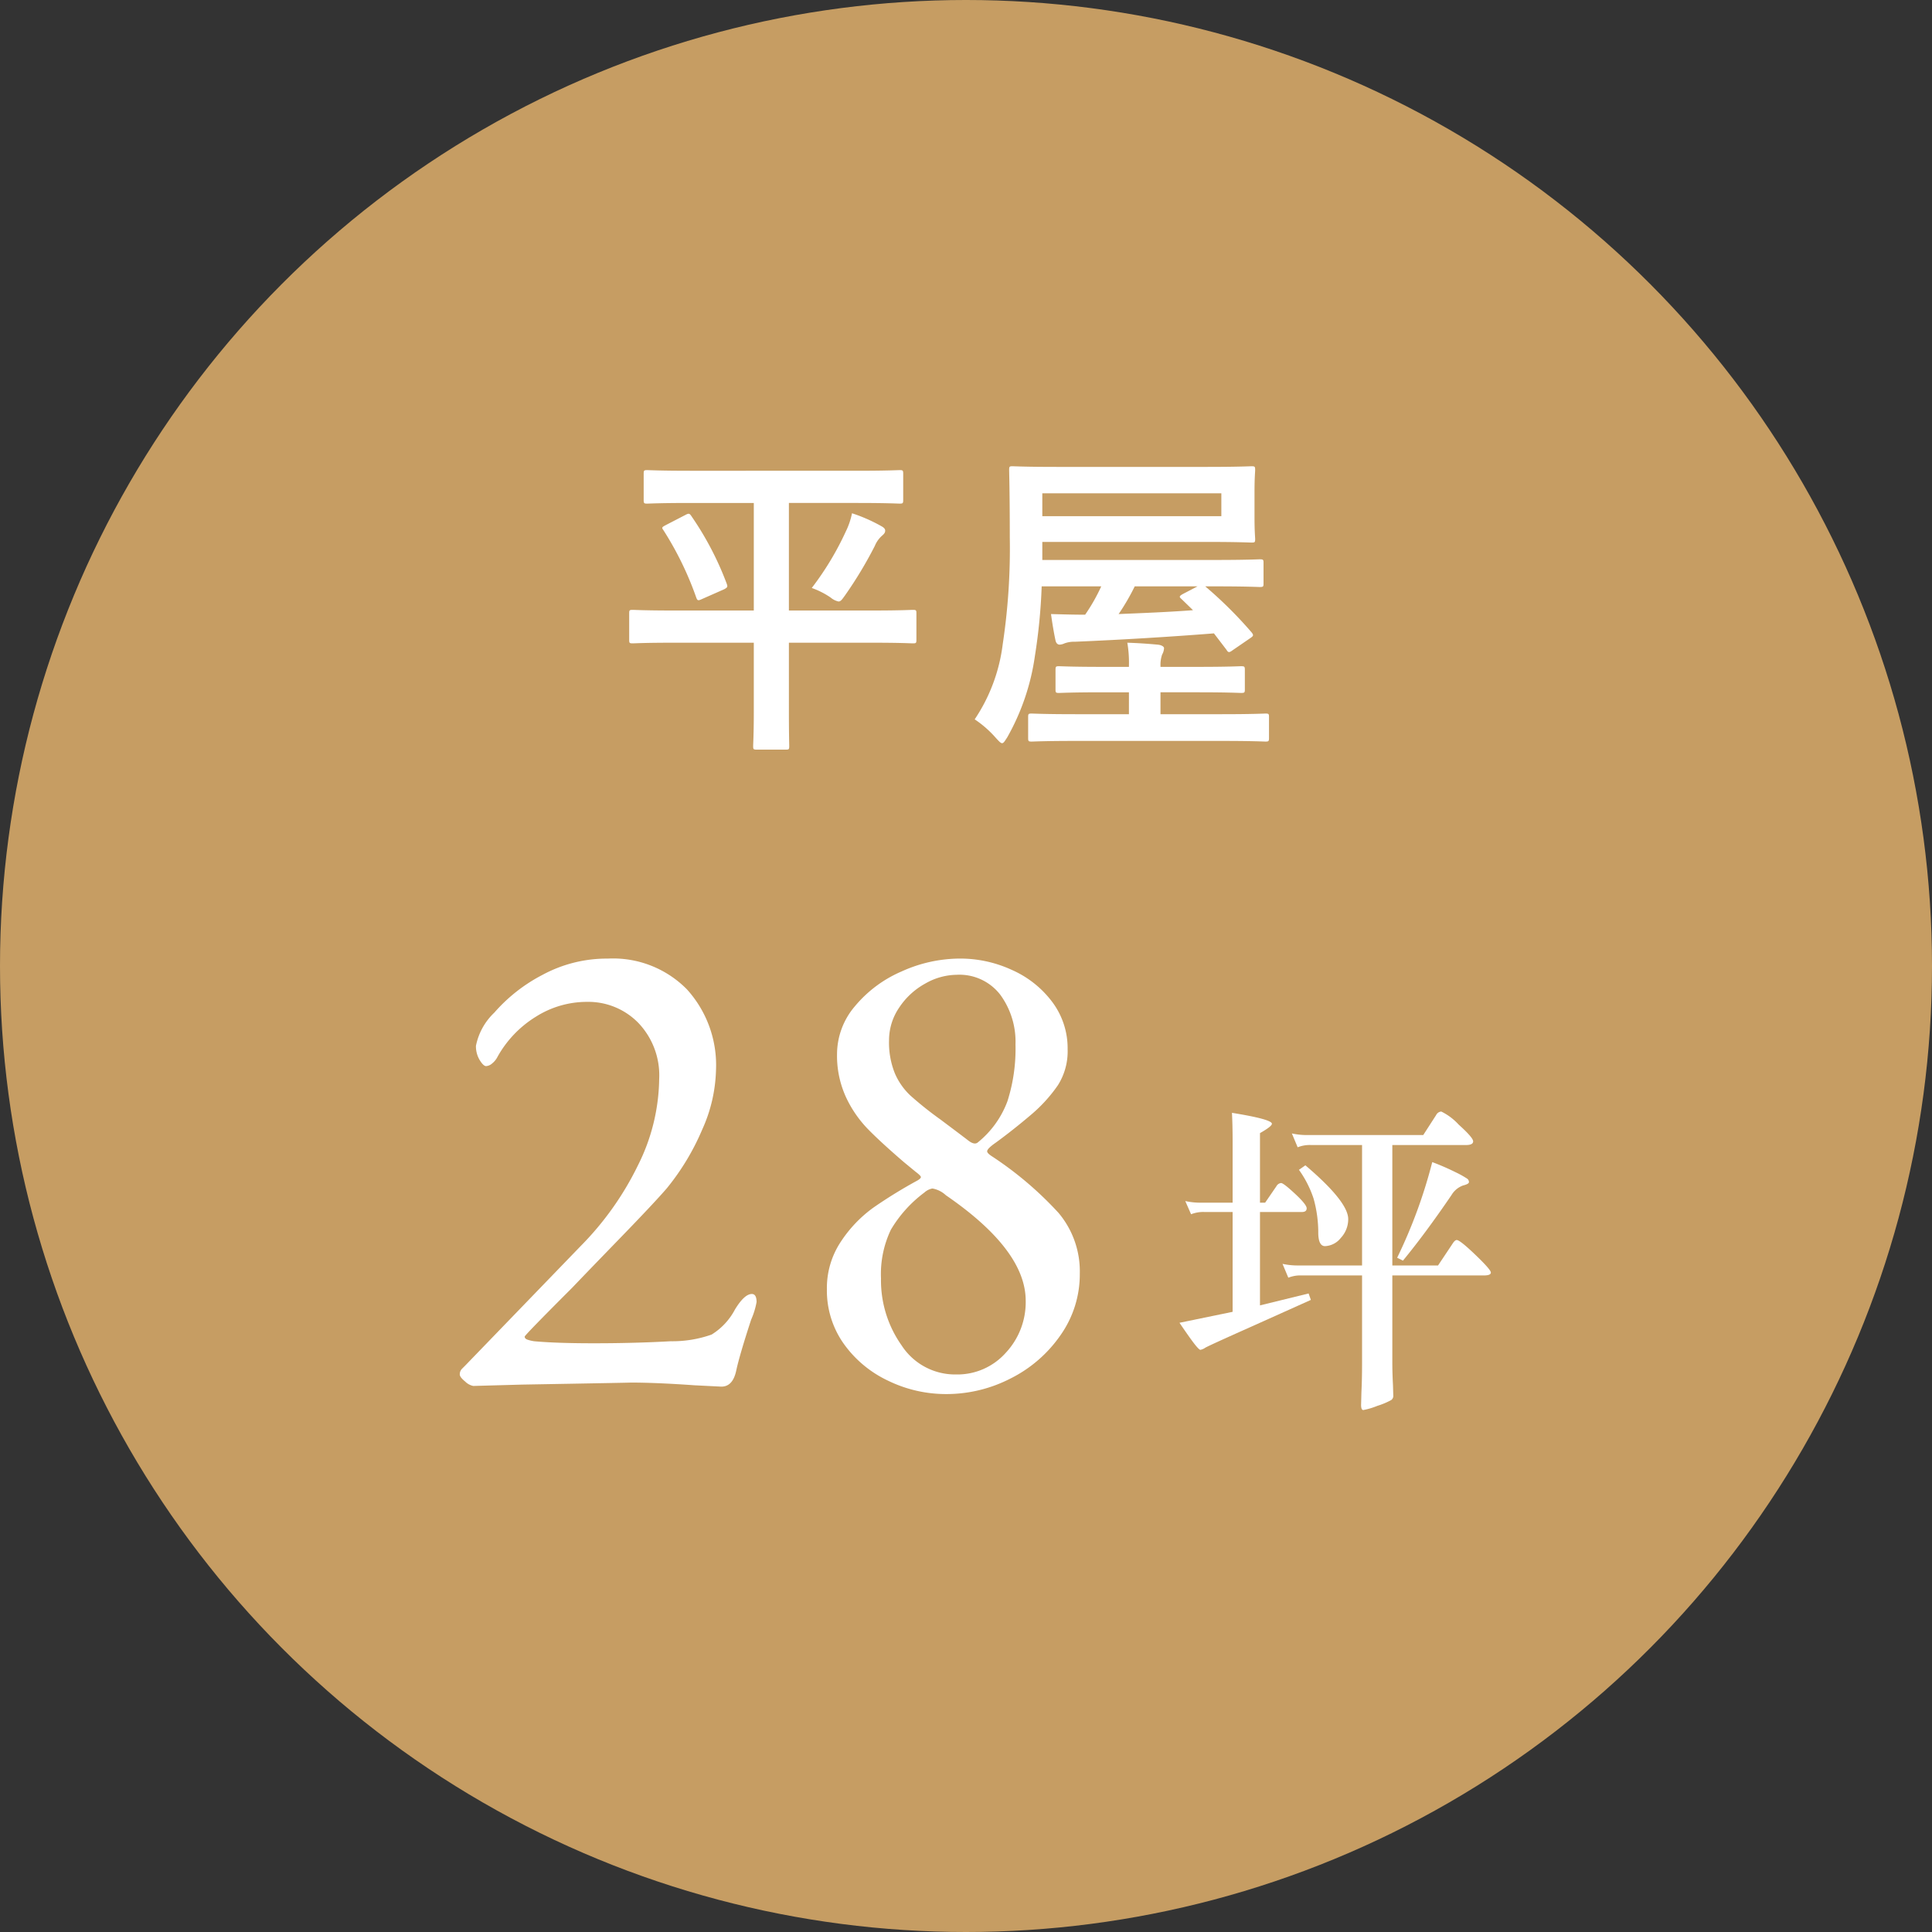
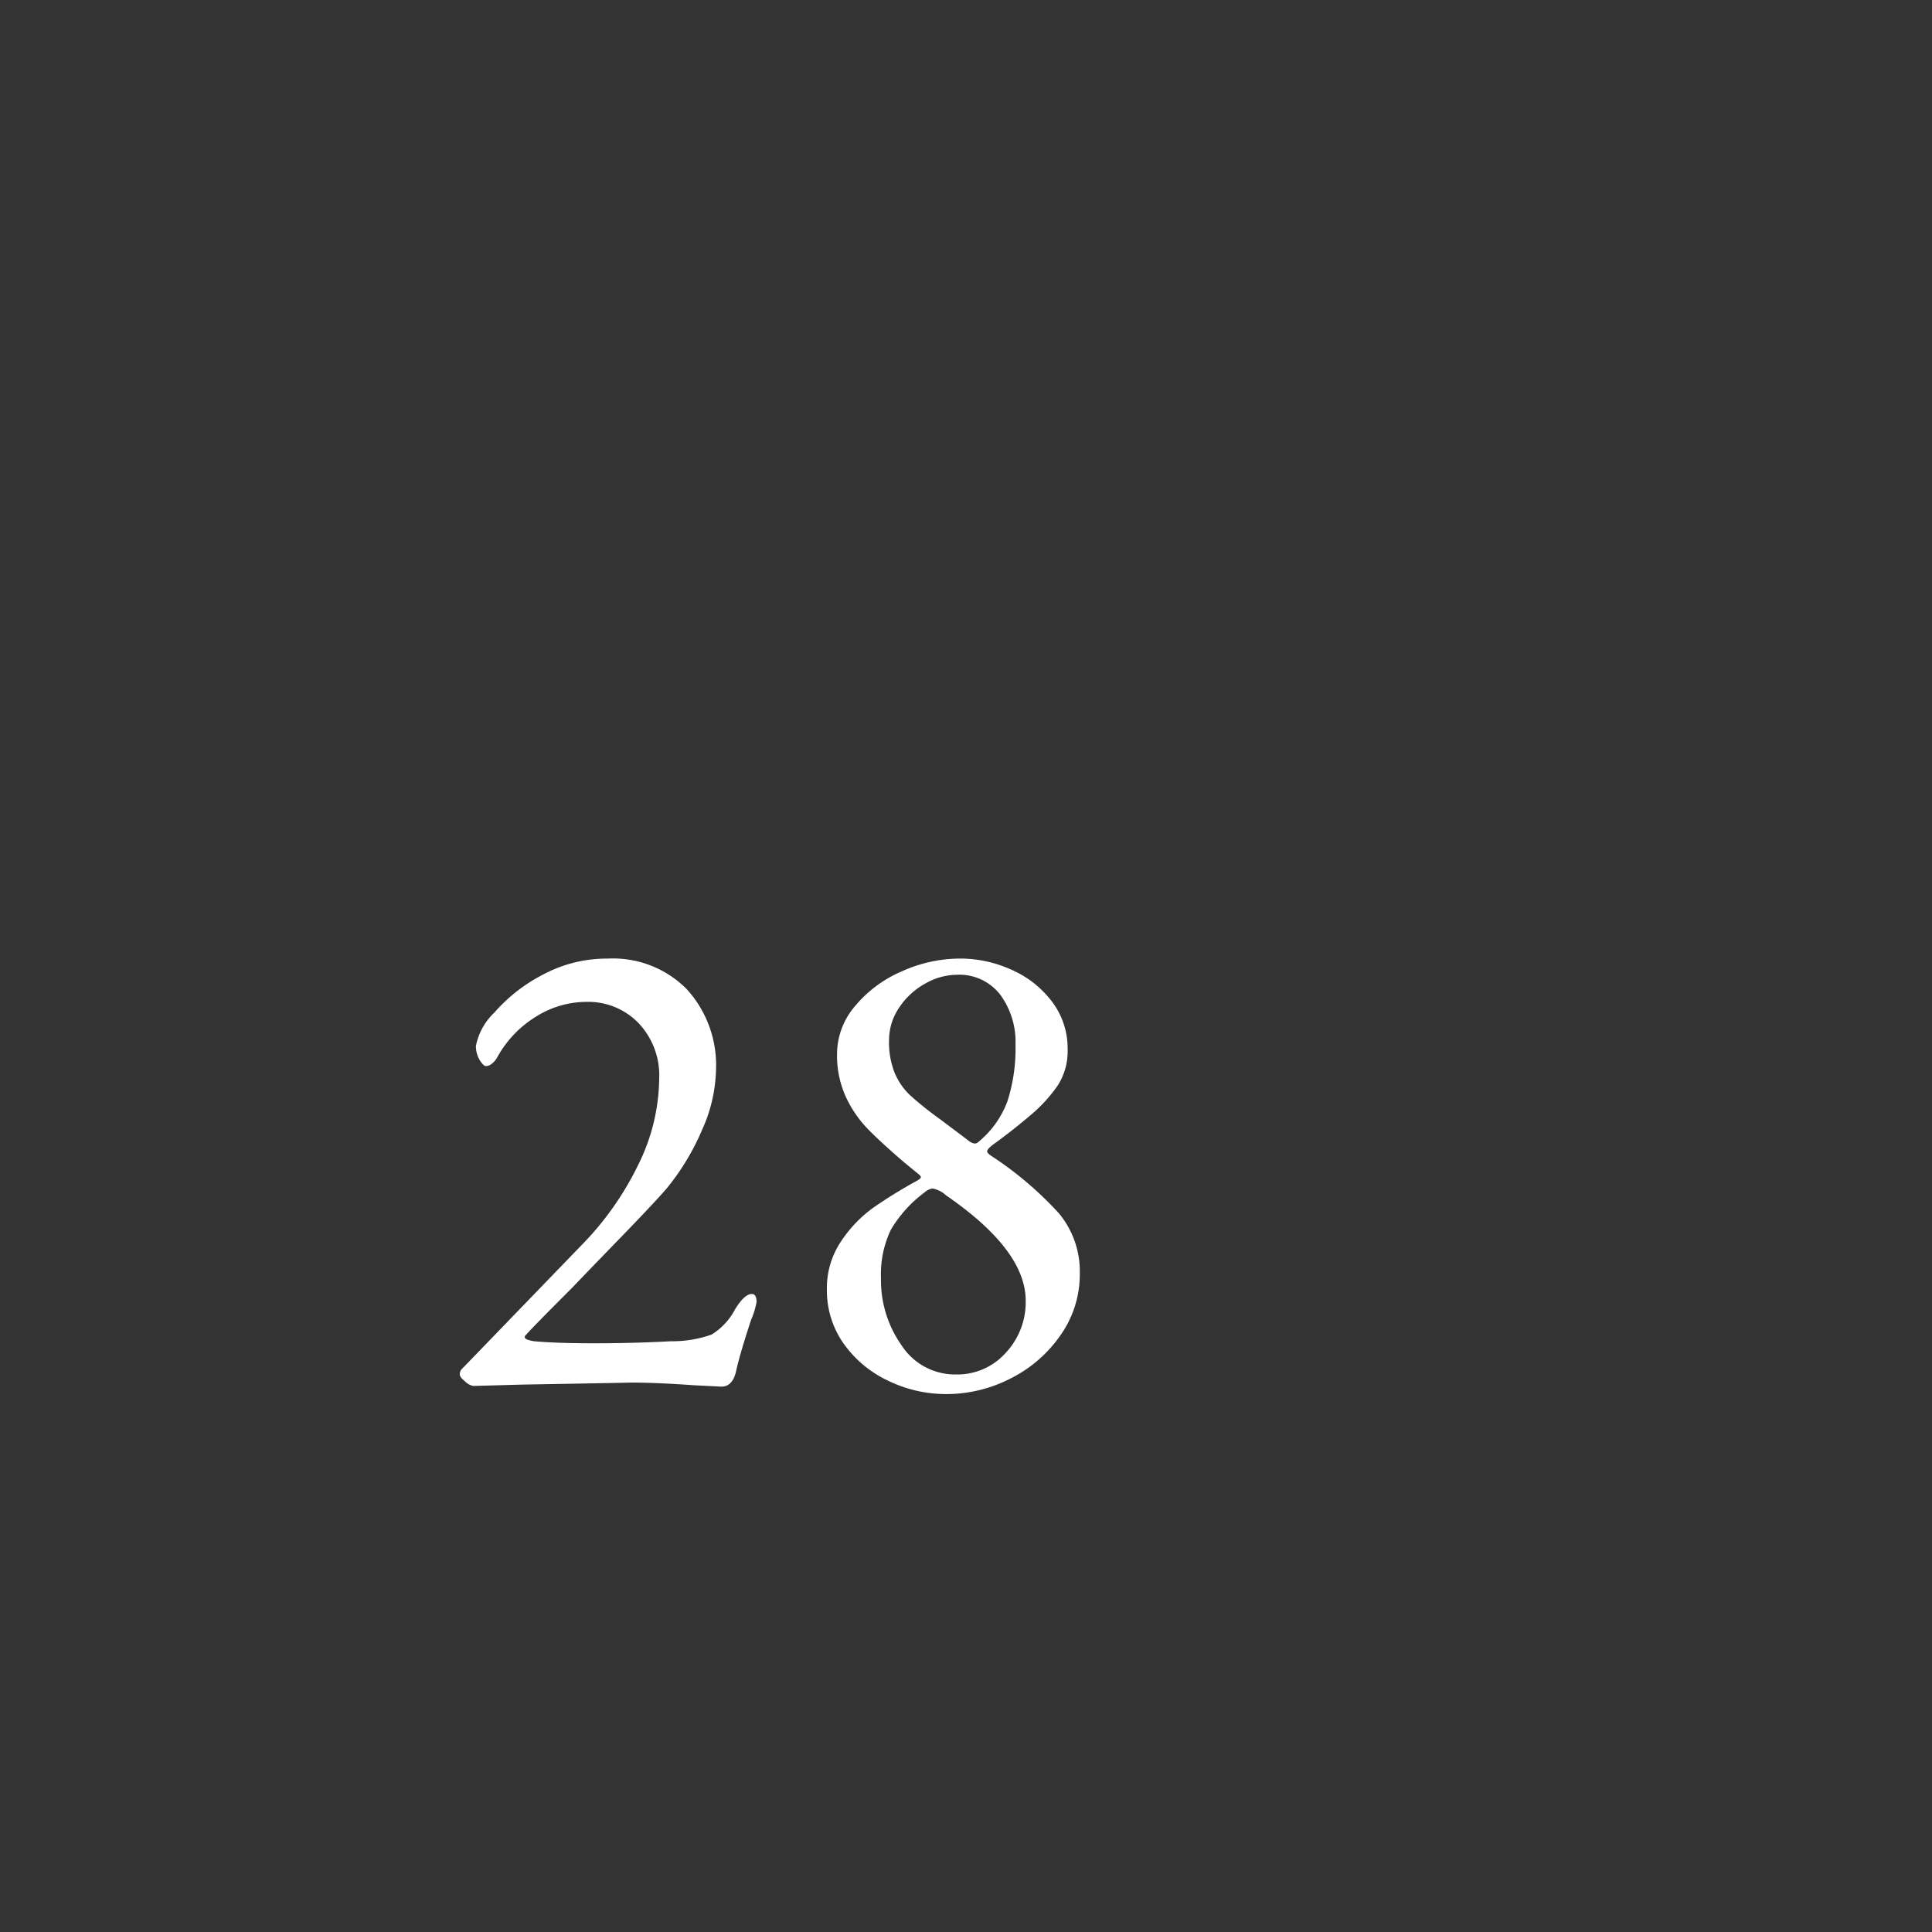
<svg xmlns="http://www.w3.org/2000/svg" width="120" height="120" viewBox="0 0 120 120">
  <rect x="0" y="0" width="120" height="120" fill="#333333" stroke="none" />
  <g transform="translate(-1028 -4097)">
-     <circle cx="60" cy="60" r="60" transform="translate(1028 4097)" fill="#c69d63" />
-     <path d="M-12.18-5.08V-.76c0,1.34-.04,1.96-.04,2.1,0,.2.02.22.22.22h1.82c.18,0,.2-.02.2-.22,0-.12-.02-.76-.02-2.1V-5.08h5.18c1.78,0,2.38.04,2.52.04.2,0,.22-.02.22-.22V-6.9c0-.2-.02-.22-.22-.22-.14,0-.74.04-2.52.04H-10v-6.68h4.2c1.9,0,2.56.04,2.68.04.2,0,.22-.02.22-.24v-1.6c0-.22-.02-.24-.22-.24-.12,0-.78.04-2.68.04H-16.12c-1.9,0-2.56-.04-2.68-.04-.2,0-.22.02-.22.24v1.6c0,.22.02.24.22.24.12,0,.78-.04,2.68-.04h3.94v6.68H-17.2c-1.76,0-2.38-.04-2.5-.04-.2,0-.22.02-.22.22v1.64c0,.2.02.22.22.22.12,0,.74-.04,2.5-.04Zm3.6-3.4a5.054,5.054,0,0,1,1.18.6,1.12,1.12,0,0,0,.48.24c.14,0,.22-.12.42-.4A25.321,25.321,0,0,0-4.66-11.1a1.7,1.7,0,0,1,.46-.64c.14-.12.18-.2.18-.3s-.06-.18-.24-.28a10.018,10.018,0,0,0-1.82-.8A4.61,4.61,0,0,1-6.46-12,18.294,18.294,0,0,1-8.58-8.48Zm-9.04-3.92c-.26.14-.3.16-.18.32A20.143,20.143,0,0,1-15.76-7.9c.08.22.12.22.38.1l1.36-.6c.22-.12.22-.16.16-.34a19.249,19.249,0,0,0-2.18-4.18c-.12-.18-.16-.22-.38-.1Zm34.8,7.76c.06.1.1.14.16.14s.12-.04.26-.14l1.02-.7c.24-.16.26-.2.12-.38a25.892,25.892,0,0,0-2.88-2.86h.62c1.96,0,2.64.04,2.76.04.22,0,.24-.02.24-.22v-1.28c0-.2-.02-.22-.24-.22-.12,0-.8.04-2.76.04H5.74v-1.12H15.98c1.94,0,2.64.04,2.76.04.2,0,.22-.02.22-.22,0-.12-.04-.46-.04-1.36v-1.54c0-.92.04-1.26.04-1.38,0-.22-.02-.24-.22-.24-.12,0-.82.04-2.76.04H6.64C4.7-16,4-16.04,3.88-16.04c-.18,0-.2.02-.2.24,0,.12.04,1.38.04,4.2a39.875,39.875,0,0,1-.44,6.62A10.727,10.727,0,0,1,1.54-.32,6.675,6.675,0,0,1,2.86.84c.2.22.3.32.38.32.1,0,.16-.12.32-.36A14.31,14.31,0,0,0,5.28-4.26,35.158,35.158,0,0,0,5.7-8.58H9.4a11.446,11.446,0,0,1-1,1.76c-.7,0-1.38-.02-2.12-.04.08.58.18,1.18.28,1.64.04.18.14.26.26.26a.838.838,0,0,0,.3-.08,1.713,1.713,0,0,1,.64-.1c2.86-.12,5.84-.3,8.64-.52Zm-.32-8.3H5.74v-1.42H16.86ZM15.1-7.1c-1.58.12-3.16.18-4.62.24a13.909,13.909,0,0,0,1-1.72h3.9l-.92.48c-.24.14-.22.18-.06.32Zm1.78,8.12c1.94,0,2.62.04,2.72.04.2,0,.22-.02.22-.24V-.46c0-.2-.02-.22-.22-.22-.1,0-.78.04-2.72.04h-3.8V-2H15.4c1.92,0,2.56.04,2.68.04.22,0,.24-.02.24-.22v-1.2c0-.22-.02-.24-.24-.24-.12,0-.76.04-2.68.04H13.08v-.06a2,2,0,0,1,.1-.7.894.894,0,0,0,.12-.4c0-.1-.16-.2-.4-.22-.64-.06-1.26-.1-1.88-.12a7.454,7.454,0,0,1,.1,1.46v.04H9.48c-1.9,0-2.58-.04-2.7-.04-.2,0-.22.02-.22.24v1.2c0,.2.02.22.22.22.12,0,.8-.04,2.7-.04h1.64V-.64H7.8c-1.94,0-2.6-.04-2.72-.04-.2,0-.22.02-.22.22V.82c0,.22.02.24.22.24.12,0,.78-.04,2.72-.04Z" transform="translate(1087 4142)" fill="#fff" />
-     <path d="M-10.18,2.06H-12a.638.638,0,0,1-.72-.72c0-.044,0-.107.006-.211.011-.288.034-.886.034-1.889V-4.58H-17.2c-1.386,0-2.052.025-2.337.035l-.163,0a.638.638,0,0,1-.72-.72V-6.9a.638.638,0,0,1,.72-.72l.163,0c.284.011.951.035,2.337.035h1.035a1.2,1.2,0,0,1-.065-.149A19.634,19.634,0,0,0-18.212-11.8a.656.656,0,0,1-.139-.534c.061-.276.279-.394.489-.507l.013-.007.8-.412c-.894.007-1.375.024-1.587.032l-.161,0a.7.7,0,0,1-.552-.2.75.75,0,0,1-.168-.542v-1.6a.75.75,0,0,1,.168-.542.7.7,0,0,1,.552-.2l.161,0c.276.01,1.009.035,2.519.035H-5.8c1.51,0,2.243-.026,2.519-.035l.161,0a.7.7,0,0,1,.552.2.75.75,0,0,1,.168.542v1.6a.75.75,0,0,1-.168.542.7.7,0,0,1-.552.2l-.161,0c-.224-.008-.75-.026-1.748-.033a9.834,9.834,0,0,1,1.015.5.838.838,0,0,1,.494.715.872.872,0,0,1-.355.68l-.025.02a1.2,1.2,0,0,0-.307.451l-.008.016A25.834,25.834,0,0,1-6.09-7.753l-.025.035c-.034.047-.067.093-.1.138h1.4c1.381,0,2.05-.024,2.336-.035.09,0,.144-.005.184-.005a.638.638,0,0,1,.72.72v1.64a.638.638,0,0,1-.72.72c-.04,0-.094,0-.184-.005-.286-.01-.955-.035-2.336-.035H-9.5V-.76c0,1.027.012,1.632.017,1.923,0,.09,0,.148,0,.177A.635.635,0,0,1-10.18,2.06Zm-1.53-1h1.225C-10.491.733-10.5.15-10.5-.76V-5.58h5.68c1.219,0,1.894.019,2.24.031V-6.611c-.346.012-1.021.031-2.24.031H-10.5v-7.68h4.7c1.314,0,2.03.019,2.4.031v-1.062c-.37.012-1.086.031-2.4.031H-16.12c-1.314,0-2.03-.019-2.4-.031v1.062c.37-.012,1.086-.031,2.4-.031h4.44v7.68H-17.2c-1.2,0-1.869-.018-2.22-.03V-5.55c.351-.012,1.021-.03,2.22-.03h5.52V-.76C-11.68.151-11.7.736-11.71,1.06ZM-9.5-7.58h1.634A3.827,3.827,0,0,0-8.732-8l-.681-.217.436-.565a17.791,17.791,0,0,0,2.063-3.426l.006-.012a4.132,4.132,0,0,0,.337-.994l.008-.042H-9.5Zm-5.14,0h1.96v-5.68h-2.987l.04.058a19.778,19.778,0,0,1,2.236,4.289l.005.015a.69.69,0,0,1-.395.937l-.038.019ZM-7.8-8.693c.217.113.423.24.644.377l.032.02.13.085L-6.93-8.3l.023-.032a24.829,24.829,0,0,0,1.8-2.989,2.486,2.486,0,0,1,.431-.661,9.577,9.577,0,0,0-1.057-.485,4.9,4.9,0,0,1-.275.684A19.118,19.118,0,0,1-7.8-8.693Zm-9.4-3.363a20.389,20.389,0,0,1,1.807,3.714l.981-.433a18.859,18.859,0,0,0-1.944-3.717ZM3.24,1.66c-.31,0-.5-.213-.75-.484l-.006-.007A6.167,6.167,0,0,0,1.273.1L.83-.177l.3-.429A10.267,10.267,0,0,0,2.787-5.064,39.568,39.568,0,0,0,3.22-11.6c0-2.332-.028-3.607-.037-4.025,0-.1,0-.153,0-.175,0-.491.236-.74.7-.74l.163,0c.288.01,1.052.036,2.6.036h9.34c1.545,0,2.309-.026,2.6-.036l.163,0a.7.7,0,0,1,.552.2.75.75,0,0,1,.168.542c0,.047,0,.1-.008.178-.011.189-.032.541-.032,1.2v1.54c0,.644.021.993.032,1.18,0,.08.008.133.008.18a.638.638,0,0,1-.72.72l-.163,0c-.288-.01-1.052-.036-2.6-.036H6.24v.12H16.48c1.563,0,2.316-.026,2.6-.036l.16,0a.75.75,0,0,1,.542.168.7.7,0,0,1,.2.552v1.28a.7.7,0,0,1-.2.552.75.75,0,0,1-.542.168l-.16,0c-.238-.008-.8-.028-1.9-.034.658.622,1.26,1.268,1.935,2.026l.021.026a.724.724,0,0,1,.185.57.808.808,0,0,1-.42.532l-1.013.7c-.061.043-.12.086-.183.122l.217-.007.158,0a.65.65,0,0,1,.74.74v1.2a.7.7,0,0,1-.2.552.75.75,0,0,1-.542.168l-.158,0c-.272-.01-.995-.036-2.522-.036H13.58v.36h3.3c1.572,0,2.306-.026,2.583-.036l.137,0a.638.638,0,0,1,.72.72V.82a.75.75,0,0,1-.168.542.7.7,0,0,1-.552.2l-.137,0c-.276-.01-1.011-.036-2.583-.036H7.8c-1.545,0-2.283.026-2.561.036l-.159,0a.7.7,0,0,1-.552-.2A.75.75,0,0,1,4.36.82V.39q-.172.335-.372.668l-.012.019-.065.1A.815.815,0,0,1,3.24,1.66ZM5.36-.171V.551C5.725.539,6.467.52,7.8.52h9.08c1.328,0,2.068.019,2.44.031V-.171c-.372.012-1.112.031-2.44.031h-4.3V-2.5H15.4c1.337,0,2.068.02,2.42.031v-.643c-.352.012-1.083.031-2.42.031H12.58v-.56a2.558,2.558,0,0,1,.118-.836c-.377-.034-.743-.06-1.105-.079.022.281.028.581.028.935v.54H9.48c-1.319,0-2.045-.019-2.42-.031v.642c.375-.012,1.1-.031,2.42-.031h2.14V-.14H7.8C6.467-.14,5.725-.159,5.36-.171ZM2.224-.447a7.679,7.679,0,0,1,.961.9,14.139,14.139,0,0,0,1.6-4.8A34.53,34.53,0,0,0,5.2-8.6l.019-.48h4.964l-.33.711A11.916,11.916,0,0,1,8.81-6.533L8.66-6.32H8.4c-.514,0-1.018-.011-1.538-.024.047.3.1.571.144.812a2.43,2.43,0,0,1,.728-.107h.005c2.832-.119,5.814-.3,8.622-.519l.271-.021.8,1.048.72-.494a24.569,24.569,0,0,0-2.542-2.51l-.56.292,1.193,1.159L15.138-6.6c-1.469.112-2.911.17-4.3.227L9.5-6.319l.571-.825A13.342,13.342,0,0,0,11.033-8.8l.138-.276H16.48c1.379,0,2.137.02,2.5.032v-.7c-.363.012-1.121.032-2.5.032H5.24v-2.12H15.98c1.326,0,2.086.019,2.464.031-.011-.218-.024-.555-.024-1.071v-1.54c0-.545.014-.891.025-1.111-.378.012-1.138.031-2.465.031H6.64c-1.315,0-2.073-.019-2.455-.03.011.515.035,1.773.035,3.93a40.51,40.51,0,0,1-.447,6.7A11.514,11.514,0,0,1,2.224-.447ZM5.08-1.18l.159,0c.278.01,1.016.036,2.561.036h2.82V-1.5H9.48c-1.51,0-2.256.026-2.537.036l-.163,0a.638.638,0,0,1-.72-.72v-1.2a.75.75,0,0,1,.168-.542.7.7,0,0,1,.552-.2l.163,0c.281.01,1.028.036,2.537.036h1.135a6.04,6.04,0,0,0-.051-.694c-.935.05-1.865.1-2.78.133a1.323,1.323,0,0,0-.467.06l-.011,0a1.286,1.286,0,0,1-.486.116.771.771,0,0,1-.748-.652c-.032-.149-.065-.313-.1-.489-.059.509-.126.989-.2,1.426a19.688,19.688,0,0,1-.745,3Zm8.542-2.9H15.4c.694,0,1.222-.005,1.617-.012a.814.814,0,0,1-.251-.266l-.6-.783c-.793.061-1.6.119-2.411.174a.608.608,0,0,1,.043.227,1.273,1.273,0,0,1-.148.57l-.008.018Q13.632-4.119,13.622-4.08ZM6.135-7.364l.321.009c.578.016,1.128.031,1.68.034.158-.239.309-.491.454-.759H6.178Q6.159-7.719,6.135-7.364Zm5.652-.716c-.126.242-.249.468-.374.681.832-.035,1.678-.073,2.534-.124a.6.6,0,0,1-.165-.464A.57.57,0,0,1,13.8-8.08Zm5.574-4.36H5.24v-2.42H17.36Zm-11.12-1H16.36v-.42H6.24Z" transform="translate(1087 4142)" fill="rgba(0,0,0,0)" />
    <path d="M-4.872.042q-2.352-.168-3.99-.168.462,0-6.72.126l-3.024.084a.989.989,0,0,1-.5-.273q-.336-.273-.336-.441A.486.486,0,0,1-19.3-.987l.189-.189,7.182-7.434a18.84,18.84,0,0,0,3.549-5,12.262,12.262,0,0,0,1.323-5.376,4.711,4.711,0,0,0-1.3-3.486,4.34,4.34,0,0,0-3.192-1.3,5.92,5.92,0,0,0-3.171.924,6.831,6.831,0,0,0-2.373,2.478,1.24,1.24,0,0,1-.336.42.634.634,0,0,1-.378.168q-.168,0-.4-.378a1.658,1.658,0,0,1-.231-.882A3.883,3.883,0,0,1-17.3-23.1a10.2,10.2,0,0,1,3-2.352,8.4,8.4,0,0,1,4.053-1.008,6.437,6.437,0,0,1,4.914,1.911A7.008,7.008,0,0,1-3.528-19.53a9.5,9.5,0,0,1-.861,3.7A15.033,15.033,0,0,1-6.594-12.18q-.8.924-2.877,3.066t-3,3.108q-2.94,2.94-2.94,3.024,0,.126.168.189a2.287,2.287,0,0,0,.42.1q1.386.126,3.7.126,2.52,0,4.788-.126A7.3,7.3,0,0,0-3.8-3.108,4.031,4.031,0,0,0-2.352-4.662q.588-.966,1.05-.966.294,0,.294.5a4.747,4.747,0,0,1-.336,1.092q-.714,2.184-.924,3.15Q-2.478.126-3.192.126ZM10.794.588A8.227,8.227,0,0,1,7.14-.252a7.066,7.066,0,0,1-2.751-2.31A5.715,5.715,0,0,1,3.36-5.922,5.191,5.191,0,0,1,4.242-8.9,8.04,8.04,0,0,1,6.258-11a30,30,0,0,1,2.73-1.68q.21-.126.21-.21t-.336-.336l-.714-.588Q6.678-15.078,5.88-15.9a7.219,7.219,0,0,1-1.344-1.974,6.174,6.174,0,0,1-.546-2.667A4.592,4.592,0,0,1,5.1-23.5,7.737,7.737,0,0,1,8-25.662a8.821,8.821,0,0,1,3.633-.8,7.661,7.661,0,0,1,3.234.714,6.312,6.312,0,0,1,2.5,1.995,4.791,4.791,0,0,1,.945,2.919,3.93,3.93,0,0,1-.609,2.247A9.375,9.375,0,0,1,16.086-16.8q-1.134.966-2.226,1.764-.546.378-.546.546,0,.126.336.336a21.933,21.933,0,0,1,4.095,3.486,5.633,5.633,0,0,1,1.323,3.78,6.546,6.546,0,0,1-1.2,3.822A8.256,8.256,0,0,1,14.763-.378,8.692,8.692,0,0,1,10.794.588Zm1.932-15.624A5.945,5.945,0,0,0,14.574-17.6a10.692,10.692,0,0,0,.5-3.528,4.942,4.942,0,0,0-.945-3.087,3.2,3.2,0,0,0-2.709-1.239,4.011,4.011,0,0,0-1.953.546,4.585,4.585,0,0,0-1.617,1.491,3.6,3.6,0,0,0-.63,2.037,5.106,5.106,0,0,0,.357,2.037,4.11,4.11,0,0,0,.966,1.386,22.012,22.012,0,0,0,1.869,1.491q1.512,1.134,1.722,1.3Q12.516-14.868,12.726-15.036ZM11.382-.63a4.026,4.026,0,0,0,3.087-1.344,4.6,4.6,0,0,0,1.239-3.234q0-3.15-4.956-6.552a1.632,1.632,0,0,0-.84-.42,1.02,1.02,0,0,0-.5.252,7.9,7.9,0,0,0-2.079,2.31A6.406,6.406,0,0,0,6.72-6.594,7.005,7.005,0,0,0,8-2.436,3.959,3.959,0,0,0,11.382-.63Z" transform="translate(1076 4183)" fill="#fff" />
-     <path d="M-6.44-8.72H-8.18a2.033,2.033,0,0,0-.84.14l-.36-.82a4.366,4.366,0,0,0,1,.1h1.94v-3.8q0-1-.04-1.78,2.48.4,2.48.68,0,.16-.74.58V-9.3h.32l.7-1.02a.378.378,0,0,1,.29-.2q.15,0,.87.67t.72.9q0,.23-.3.23h-2.6v5.8l3.02-.74.14.4L-5.32-1.58Q-7.92-.42-8.14-.29a.786.786,0,0,1-.3.13q-.08,0-.35-.34t-.95-1.34l3.3-.68ZM1.6-12.88H-1.56a2.033,2.033,0,0,0-.84.14l-.36-.86a4.366,4.366,0,0,0,1,.1H5.4l.8-1.24a.391.391,0,0,1,.32-.22,3.6,3.6,0,0,1,1.08.81q.9.81.9,1.04t-.44.23H3.48V-5.4H6.32L7.2-6.72q.16-.26.28-.26.2,0,1.16.92t.96,1.1q0,.18-.44.18H3.48V.62q0,.66.04,1.4l.02.68a.313.313,0,0,1-.13.26,4.619,4.619,0,0,1-.86.36,4.517,4.517,0,0,1-.87.26q-.14,0-.14-.32l.02-.78q.04-.8.04-1.8V-4.78H-2.14a2.033,2.033,0,0,0-.84.14l-.36-.86a4.366,4.366,0,0,0,1,.1H1.6Zm4.36,1.06a15.092,15.092,0,0,1,1.45.63,5.991,5.991,0,0,1,.72.4.266.266,0,0,1,.11.21q0,.12-.36.21a1.381,1.381,0,0,0-.72.59Q5.54-7.4,4.14-5.7l-.36-.18A31.261,31.261,0,0,0,5.96-11.82Zm-7.88.2Q.74-9.36.74-8.28A1.7,1.7,0,0,1,.28-7.11,1.323,1.323,0,0,1-.7-6.6q-.4,0-.42-.78a7.839,7.839,0,0,0-.29-2.17,6.584,6.584,0,0,0-.91-1.79Z" transform="translate(1111 4181)" fill="#fff" />
-     <path d="M-7.011-15.472l.611.1a19.4,19.4,0,0,1,1.913.381c.347.1.913.25.981.7l.863.205A3.9,3.9,0,0,0-1.76-14H5.128l.652-1.011a.867.867,0,0,1,.74-.449c.257,0,.522.135,1.414.938S9-13.4,9-13.11c0,.122-.045.73-.94.73H5.895l.243.093a15.656,15.656,0,0,1,1.5.652,5.012,5.012,0,0,1,.81.459.764.764,0,0,1,.293.6c0,.339-.249.573-.739.7-.055.014-.206.079-.432.392C6.646-8.137,5.766-6.932,4.945-5.9H6.052l.727-1.09a.89.89,0,0,1,.7-.49c.235,0,.48.076,1.506,1.059C9.945-5.5,10.1-5.237,10.1-4.96c0,.16-.068.68-.94.68H3.98V.62c0,.429.013.891.039,1.373v.012l.02.695a.813.813,0,0,1-.325.656,3.766,3.766,0,0,1-1,.435A3.437,3.437,0,0,1,1.68,4.08c-.107,0-.64-.04-.64-.82V3.247l.02-.792C1.087,1.933,1.1,1.335,1.1.68V-4.28H-2.14a1.537,1.537,0,0,0-.629.093l-.472.22-.941-2.247.957.228A3.9,3.9,0,0,0-2.34-5.9H1.1V-7.5a2.291,2.291,0,0,1-.449.723A1.8,1.8,0,0,1-.7-6.1c-.267,0-.891-.123-.92-1.267v-.005q-.008-.517-.057-.962a.894.894,0,0,1-.463.114h-2.1v4.663l2.842-.7.442,1.262L-5.115-1.124C-7.341-.131-7.806.095-7.886.141a1.1,1.1,0,0,1-.554.2c-.3,0-.5-.229-.742-.529-.189-.239-.507-.687-.972-1.37l-.421-.62,3.635-.749V-8.22H-8.18a1.537,1.537,0,0,0-.629.093l-.464.216-.97-2.209.978.233A3.9,3.9,0,0,0-8.38-9.8h1.44v-3.3c0-.655-.013-1.245-.039-1.754Zm14.7,2.092c-.105-.105-.243-.236-.423-.4-.36-.324-.578-.5-.707-.6l-.641.994Zm-12.634-.7c-.234-.057-.56-.126-1.01-.206.011.367.016.763.016,1.184V-2.113L-8.9-1.5c.224.321.392.553.5.691l.051.064c.132-.071.59-.293,2.823-1.289l.865-.388-.581.142V-13.911l.253-.144Zm2.286,2.011-.849-2.028c-.049.277-.294.495-.731.761v2.888l.108-.157a.846.846,0,0,1,.7-.417c.239,0,.47.115,1.2.8a7.257,7.257,0,0,0-.5-.831l-.285-.409,1.125-.787L-1.6-12A9.421,9.421,0,0,1,1.1-8.934V-12.38H-1.56a1.537,1.537,0,0,0-.629.093ZM2.98-13H2.1V.68c0,.669-.014,1.281-.04,1.819l-.012.466c.091-.03.2-.068.335-.116.374-.133.562-.211.654-.253L3.02,2.041c-.027-.5-.04-.976-.04-1.421Zm2.609.62H3.98v4.862a32.073,32.073,0,0,0,1.5-4.428Zm1.749,1.715-.154-.079c-.26-.132-.557-.267-.887-.4A33.3,33.3,0,0,1,5.215-7.9q.741-1,1.532-2.164l.008-.011A2.346,2.346,0,0,1,7.338-10.665ZM-.59-7.111a.969.969,0,0,0,.5-.334A1.2,1.2,0,0,0,.24-8.28c0-.2-.155-.757-1.366-1.945q.112.266.193.527A8.358,8.358,0,0,1-.62-7.391,1.441,1.441,0,0,0-.59-7.111ZM-2.629-9.22c-.072-.074-.162-.162-.272-.264-.23-.214-.387-.349-.49-.432l-.477.7ZM8.719-5.28c-.11-.113-.249-.251-.425-.419-.364-.348-.593-.547-.734-.659L6.841-5.28Z" transform="translate(1111 4181)" fill="rgba(0,0,0,0)" />
  </g>
</svg>